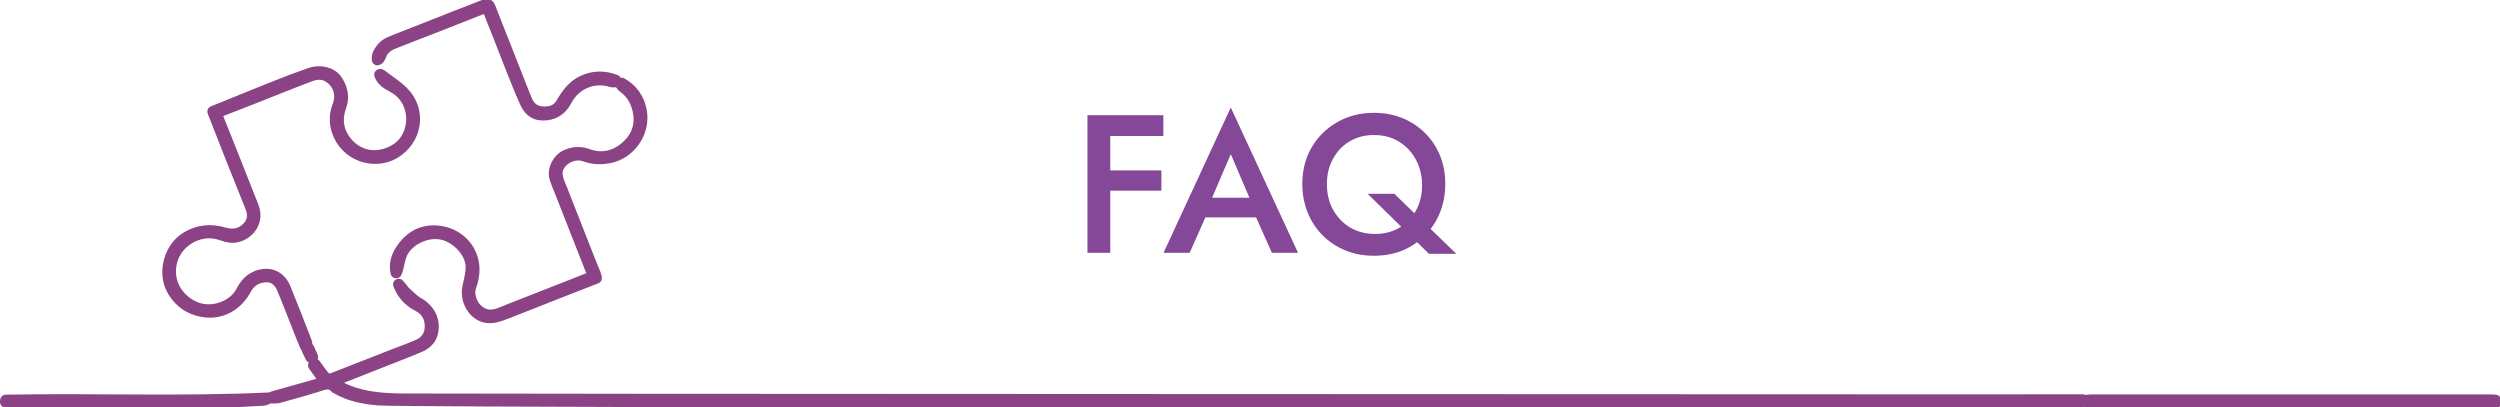
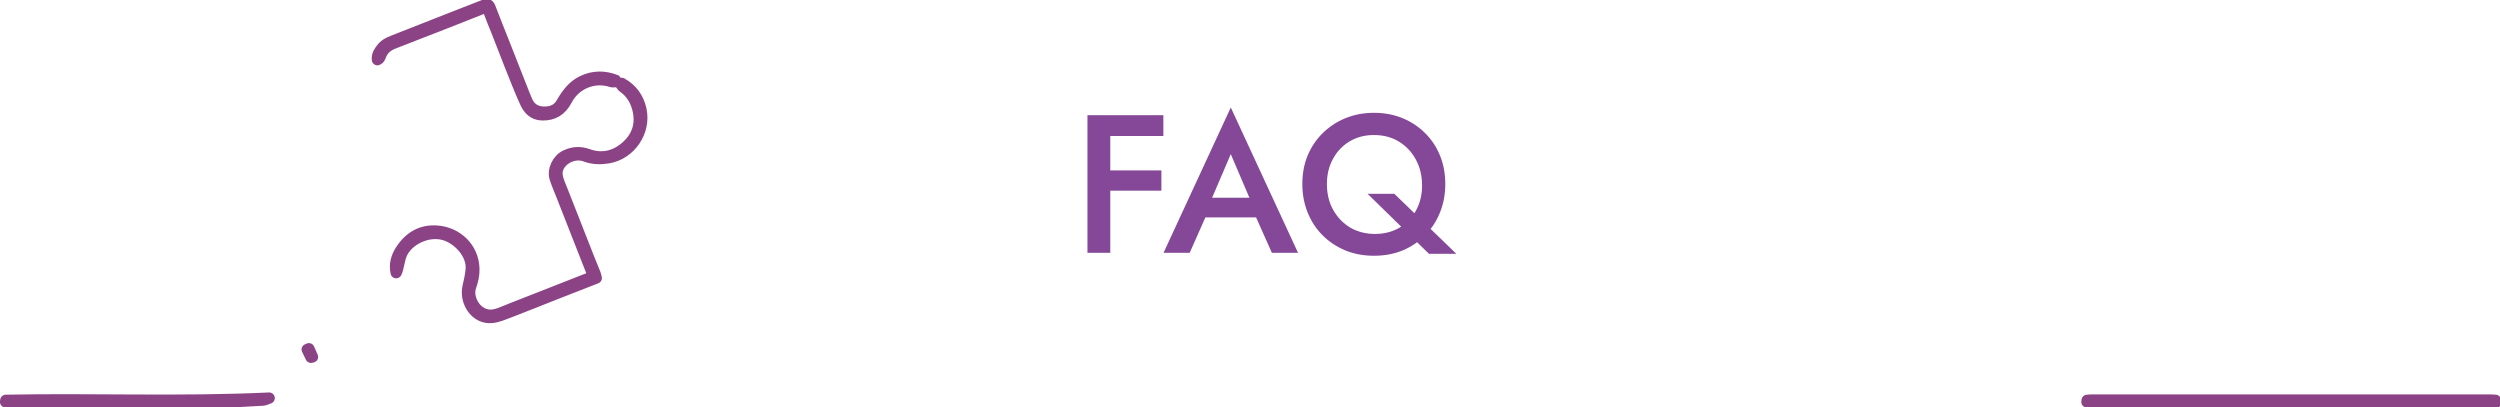
<svg xmlns="http://www.w3.org/2000/svg" width="178" height="29" viewBox="0 0 178 29" fill="none">
  <path d="M78.449 9.684V8.2H82.831V9.684H78.449ZM78.449 13.576V12.134H82.691V13.576H78.449ZM77.427 8.2H79.051V18H77.427V8.2ZM85.07 15.48L85.378 14.08H89.928L90.25 15.48H85.07ZM87.632 10.972L86.092 14.57L86.064 14.934L84.706 18H82.844L87.632 7.654L92.42 18H90.558L89.228 15.018L89.186 14.612L87.632 10.972ZM94.476 13.1C94.476 13.8 94.625 14.416 94.924 14.948C95.223 15.48 95.629 15.9 96.142 16.208C96.665 16.507 97.248 16.656 97.892 16.656C98.545 16.656 99.124 16.511 99.628 16.222C100.132 15.923 100.529 15.513 100.818 14.99C101.107 14.467 101.252 13.87 101.252 13.198C101.252 12.526 101.107 11.919 100.818 11.378C100.529 10.837 100.127 10.407 99.614 10.09C99.11 9.773 98.513 9.614 97.822 9.614C97.178 9.614 96.604 9.763 96.1 10.062C95.596 10.361 95.199 10.776 94.91 11.308C94.621 11.831 94.476 12.428 94.476 13.1ZM92.726 13.1C92.726 12.363 92.852 11.686 93.104 11.07C93.365 10.454 93.725 9.922 94.182 9.474C94.649 9.017 95.19 8.662 95.806 8.41C96.431 8.158 97.103 8.032 97.822 8.032C98.559 8.032 99.236 8.158 99.852 8.41C100.468 8.662 101.005 9.017 101.462 9.474C101.919 9.922 102.274 10.454 102.526 11.07C102.778 11.686 102.904 12.363 102.904 13.1C102.904 13.828 102.778 14.505 102.526 15.13C102.274 15.755 101.919 16.297 101.462 16.754C101.014 17.211 100.482 17.571 99.866 17.832C99.25 18.084 98.569 18.21 97.822 18.21C97.094 18.21 96.417 18.084 95.792 17.832C95.167 17.571 94.625 17.211 94.168 16.754C93.711 16.297 93.356 15.755 93.104 15.13C92.852 14.505 92.726 13.828 92.726 13.1ZM97.374 13.8H99.278L103.688 18.07H101.742L97.374 13.8Z" fill="#854798" />
  <g clip-path="url(#clip0_64_110388)">
    <path d="M177.678 28.667C177.542 28.662 177.407 28.653 177.275 28.653C167.837 28.653 158.398 28.653 148.96 28.653C148.837 28.653 148.715 28.631 148.588 28.617C148.588 28.577 148.597 28.541 148.602 28.5C148.702 28.496 148.801 28.482 148.901 28.482C158.398 28.482 167.896 28.482 177.389 28.482C177.484 28.482 177.579 28.491 177.678 28.5V28.671V28.667Z" fill="#8C4386" stroke="#8C4386" stroke-width="0.8" stroke-miterlimit="10" stroke-linejoin="round" />
-     <path d="M15.168 7.942C15.594 7.771 15.988 7.609 16.386 7.451C17.505 7.001 18.614 6.538 19.738 6.097C20.521 5.786 21.309 5.489 22.106 5.215C22.817 4.972 23.637 5.183 23.986 5.719C24.348 6.277 24.511 6.88 24.271 7.546C23.977 8.36 24.004 9.152 24.507 9.894C25.191 10.907 26.328 11.352 27.546 10.938C28.288 10.686 28.832 10.218 29.122 9.498C29.602 8.302 29.208 6.857 27.999 6.205C27.609 5.993 27.202 5.786 27.043 5.318C27.07 5.309 27.093 5.296 27.102 5.305C27.632 5.714 28.212 6.074 28.687 6.542C30.019 7.861 29.679 9.98 28.053 10.92C26.635 11.739 24.561 11.096 23.995 9.264C23.818 8.689 23.846 8.09 24.072 7.514C24.389 6.704 24.072 5.818 23.302 5.417C22.935 5.228 22.528 5.251 22.143 5.39C21.522 5.615 20.911 5.863 20.299 6.101C19.489 6.421 18.682 6.745 17.872 7.064C17.106 7.366 16.341 7.667 15.571 7.96C15.372 8.036 15.426 8.158 15.471 8.279C15.847 9.233 16.232 10.182 16.608 11.132C17.084 12.324 17.555 13.512 18.021 14.704C18.533 16.014 17.364 16.932 16.504 16.891C16.241 16.878 15.974 16.792 15.725 16.707C14.353 16.225 12.754 17.049 12.287 18.399C11.767 19.902 12.568 21.328 13.918 21.886C15.091 22.372 16.626 21.827 17.179 20.77C17.437 20.27 17.763 19.861 18.338 19.65C19.203 19.335 19.969 19.695 20.304 20.523C20.825 21.8 21.323 23.087 21.821 24.374C21.848 24.442 21.83 24.523 21.835 24.599C21.803 24.604 21.771 24.613 21.739 24.617C21.613 24.307 21.481 23.996 21.359 23.686C20.947 22.642 20.553 21.593 20.114 20.558C19.91 20.077 19.557 19.686 18.972 19.699C18.352 19.713 17.849 19.974 17.537 20.536C17.183 21.175 16.717 21.701 16.024 21.998C15.349 22.286 14.656 22.277 13.99 22.066C13.22 21.823 12.632 21.323 12.247 20.595C11.604 19.38 12.066 17.656 13.243 16.923C14.104 16.387 15.009 16.306 15.979 16.594C16.708 16.81 17.337 16.594 17.745 16.05C18.057 15.636 18.03 15.191 17.854 14.745C17.364 13.499 16.862 12.261 16.368 11.019C15.97 10.016 15.58 9.008 15.163 7.946L15.168 7.942Z" fill="#8C4386" stroke="#8C4386" stroke-width="0.8" stroke-miterlimit="10" stroke-linejoin="round" />
-     <path d="M19.434 28.257C20.671 27.906 21.907 27.56 23.184 27.2C22.872 26.764 22.604 26.39 22.333 26.017C22.369 25.994 22.401 25.967 22.437 25.945C22.514 26.052 22.595 26.16 22.672 26.268C22.727 26.345 22.781 26.426 22.84 26.503C23.279 27.087 23.325 27.092 23.999 26.826C25.335 26.3 26.676 25.778 28.012 25.256C28.601 25.027 29.199 24.82 29.778 24.563C30.349 24.311 30.643 23.843 30.643 23.222C30.643 22.565 30.335 22.07 29.747 21.769C29.099 21.436 28.642 20.936 28.388 20.248C28.46 20.334 28.537 20.419 28.61 20.505C28.687 20.599 28.75 20.712 28.845 20.793C29.149 21.062 29.43 21.377 29.778 21.571C30.607 22.034 31.033 22.898 30.761 23.789C30.63 24.226 30.29 24.509 29.887 24.685C29.167 24.995 28.433 25.27 27.704 25.558C26.726 25.945 25.748 26.331 24.769 26.718C24.393 26.867 24.008 27.006 23.633 27.151L23.614 27.245C23.981 27.429 24.339 27.641 24.72 27.798C25.992 28.32 27.342 28.401 28.696 28.415C32.147 28.446 125.921 28.469 129.376 28.473C135.305 28.482 141.233 28.473 147.162 28.473C147.533 28.473 147.909 28.473 148.281 28.473C148.285 28.505 148.29 28.541 148.294 28.572C148.167 28.599 148.036 28.644 147.909 28.644C145.133 28.644 142.357 28.644 139.58 28.644C133.566 28.644 78.923 28.658 72.908 28.644C71.486 28.644 28.37 28.581 26.952 28.469C25.901 28.383 24.86 28.181 23.927 27.627C23.918 27.623 23.904 27.627 23.9 27.618C23.492 27.146 23.048 27.362 22.577 27.51C21.676 27.794 20.761 28.041 19.846 28.298C19.724 28.334 19.584 28.32 19.457 28.329C19.452 28.302 19.448 28.275 19.443 28.253L19.434 28.257Z" fill="#8C4386" stroke="#8C4386" stroke-width="0.8" stroke-miterlimit="10" stroke-linejoin="round" />
    <path d="M44.272 5.94C45.005 6.349 45.454 6.983 45.635 7.798C45.979 9.35 44.892 10.97 43.311 11.236C42.772 11.326 42.22 11.321 41.685 11.119C40.725 10.75 39.534 11.546 39.666 12.486C39.72 12.873 39.906 13.247 40.05 13.616C40.675 15.218 41.305 16.815 41.934 18.413C42.079 18.777 42.229 19.132 42.374 19.497C42.41 19.591 42.428 19.69 42.455 19.798C41.468 20.181 40.508 20.554 39.552 20.932C38.452 21.364 37.351 21.81 36.246 22.233C35.856 22.381 35.453 22.557 35.046 22.602C33.855 22.737 33.08 21.468 33.325 20.415C33.424 20.001 33.52 19.578 33.551 19.155C33.637 18.084 32.627 16.995 31.622 16.707C30.453 16.374 29.022 17.072 28.587 18.088C28.456 18.399 28.411 18.745 28.325 19.074C28.293 19.191 28.27 19.308 28.207 19.416C28.071 18.826 28.234 18.287 28.542 17.814C29.14 16.887 29.996 16.365 31.128 16.455C32.532 16.563 33.705 17.634 33.742 19.146C33.751 19.587 33.655 19.996 33.511 20.406C33.203 21.261 33.959 22.611 35.15 22.426C35.521 22.368 35.875 22.188 36.232 22.048C37.224 21.666 38.212 21.274 39.199 20.883C40.214 20.487 41.223 20.086 42.261 19.681C42.052 19.146 41.848 18.637 41.649 18.125C41.092 16.712 40.54 15.294 39.983 13.881C39.828 13.494 39.661 13.107 39.53 12.711C39.33 12.1 39.706 11.33 40.3 11.065C40.811 10.831 41.305 10.799 41.858 10.997C42.899 11.371 43.859 11.119 44.656 10.376C45.413 9.67 45.671 8.788 45.417 7.766C45.25 7.109 44.915 6.574 44.353 6.183C44.29 6.138 44.249 6.057 44.199 5.989C44.222 5.971 44.249 5.953 44.272 5.935V5.94Z" fill="#8C4386" stroke="#8C4386" stroke-width="0.8" stroke-miterlimit="10" stroke-linejoin="round" />
    <path d="M43.836 5.814C43.737 5.814 43.628 5.841 43.542 5.814C42.319 5.409 40.965 5.935 40.344 7.123C39.978 7.829 39.416 8.207 38.587 8.18C37.967 8.158 37.623 7.771 37.401 7.28C37.02 6.443 36.69 5.58 36.345 4.725C36.015 3.897 35.698 3.064 35.372 2.232C35.172 1.728 34.959 1.233 34.778 0.724C34.706 0.526 34.615 0.499 34.439 0.571C33.442 0.967 32.446 1.363 31.449 1.75C30.299 2.2 29.149 2.637 28.003 3.091C27.568 3.262 27.233 3.546 27.084 4.009C27.065 4.072 27.02 4.126 26.979 4.185C26.966 4.203 26.934 4.216 26.871 4.252C26.834 3.906 27.006 3.681 27.179 3.451C27.459 3.082 27.89 2.956 28.293 2.794C29.597 2.277 30.906 1.764 32.215 1.251C32.971 0.954 33.732 0.666 34.488 0.364C34.683 0.288 34.796 0.302 34.883 0.522C35.24 1.453 35.612 2.376 35.978 3.303C36.363 4.279 36.748 5.26 37.133 6.241C37.26 6.56 37.383 6.88 37.518 7.19C37.727 7.672 38.093 7.937 38.619 7.978C39.199 8.018 39.688 7.861 39.991 7.33C40.358 6.695 40.784 6.111 41.468 5.782C42.247 5.409 43.039 5.409 43.827 5.715C43.827 5.746 43.827 5.778 43.823 5.814H43.836Z" fill="#8C4386" stroke="#8C4386" stroke-width="0.8" stroke-miterlimit="10" stroke-linejoin="round" />
    <path d="M0.412 28.501C6.64 28.379 12.871 28.64 19.167 28.343C18.995 28.402 18.872 28.478 18.746 28.487C17.491 28.55 16.237 28.649 14.982 28.654C10.236 28.672 5.485 28.654 0.738 28.654C0.625 28.654 0.507 28.627 0.394 28.613L0.417 28.505L0.412 28.501Z" fill="#8C4386" stroke="#8C4386" stroke-width="0.8" stroke-miterlimit="10" stroke-linejoin="round" />
    <path d="M22.142 25.441C22.052 25.257 21.961 25.068 21.871 24.883C21.911 24.865 21.952 24.847 21.993 24.829C22.079 25.023 22.165 25.221 22.251 25.414C22.215 25.423 22.179 25.432 22.147 25.441H22.142Z" fill="#8C4386" stroke="#8C4386" stroke-width="0.8" stroke-miterlimit="10" stroke-linejoin="round" />
  </g>
  <defs>
    <clipPath id="clip0_64_110388">
      <rect width="178" height="29" fill="white" />
    </clipPath>
  </defs>
</svg>